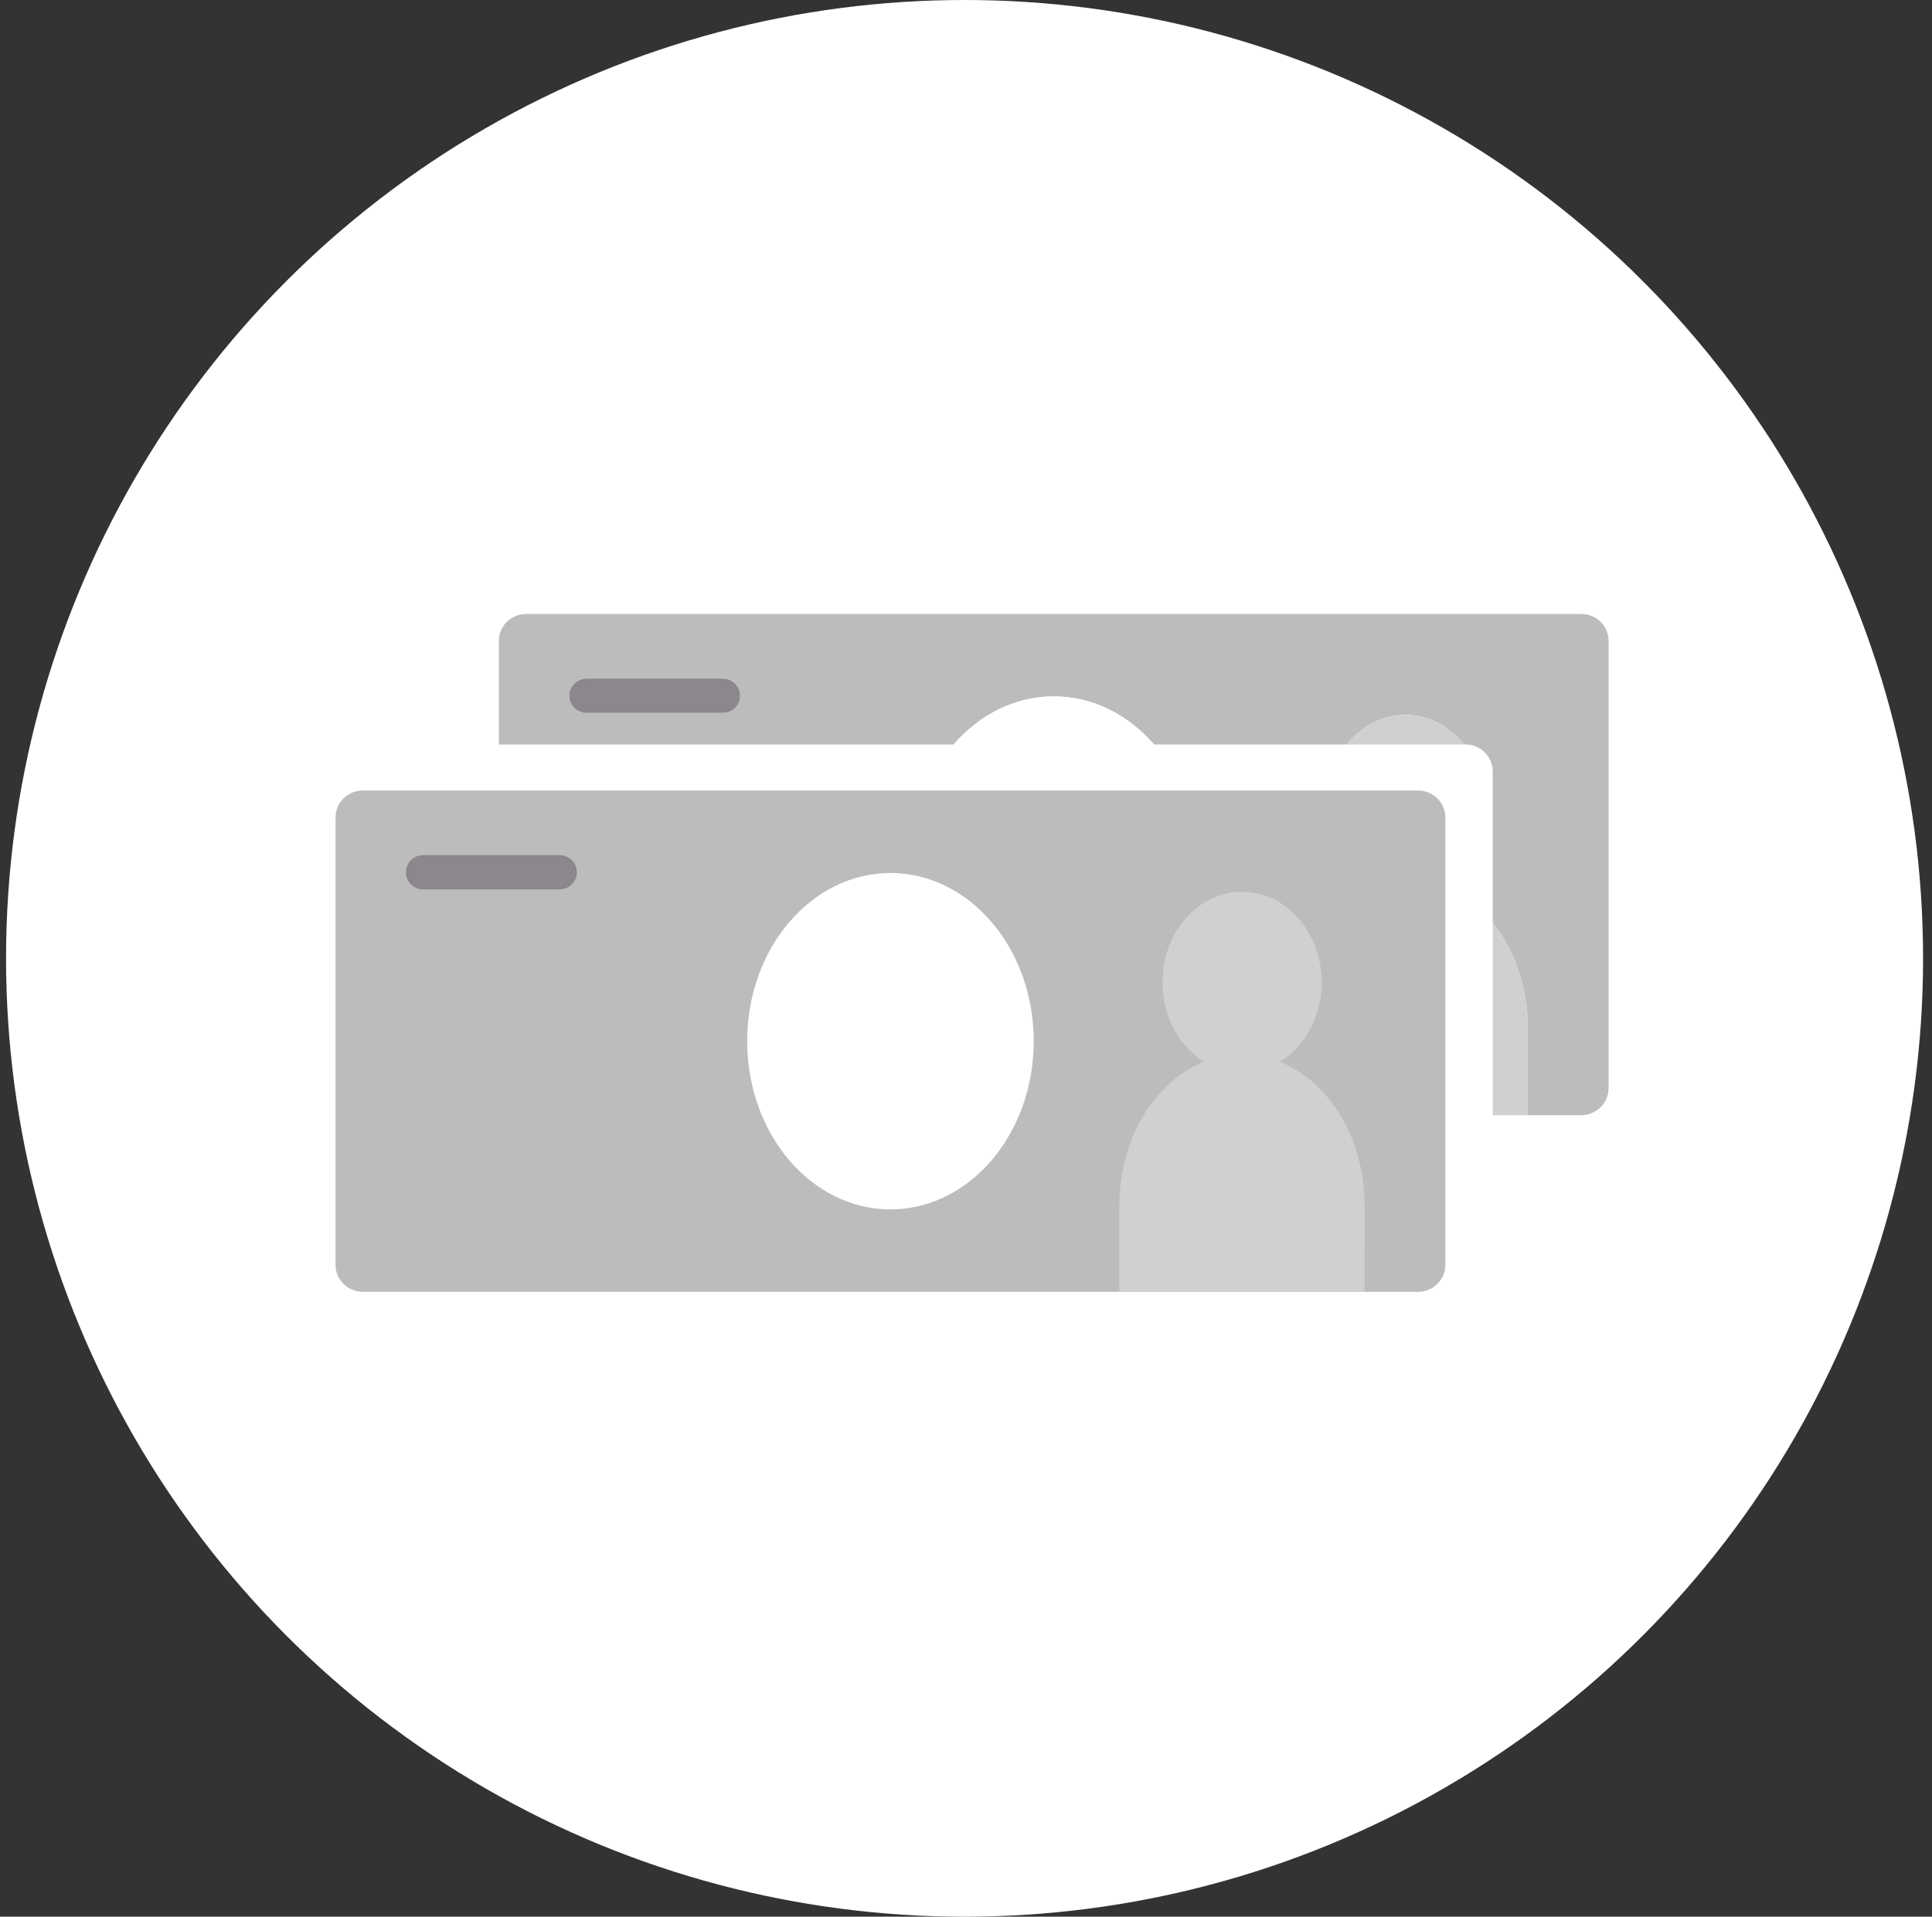
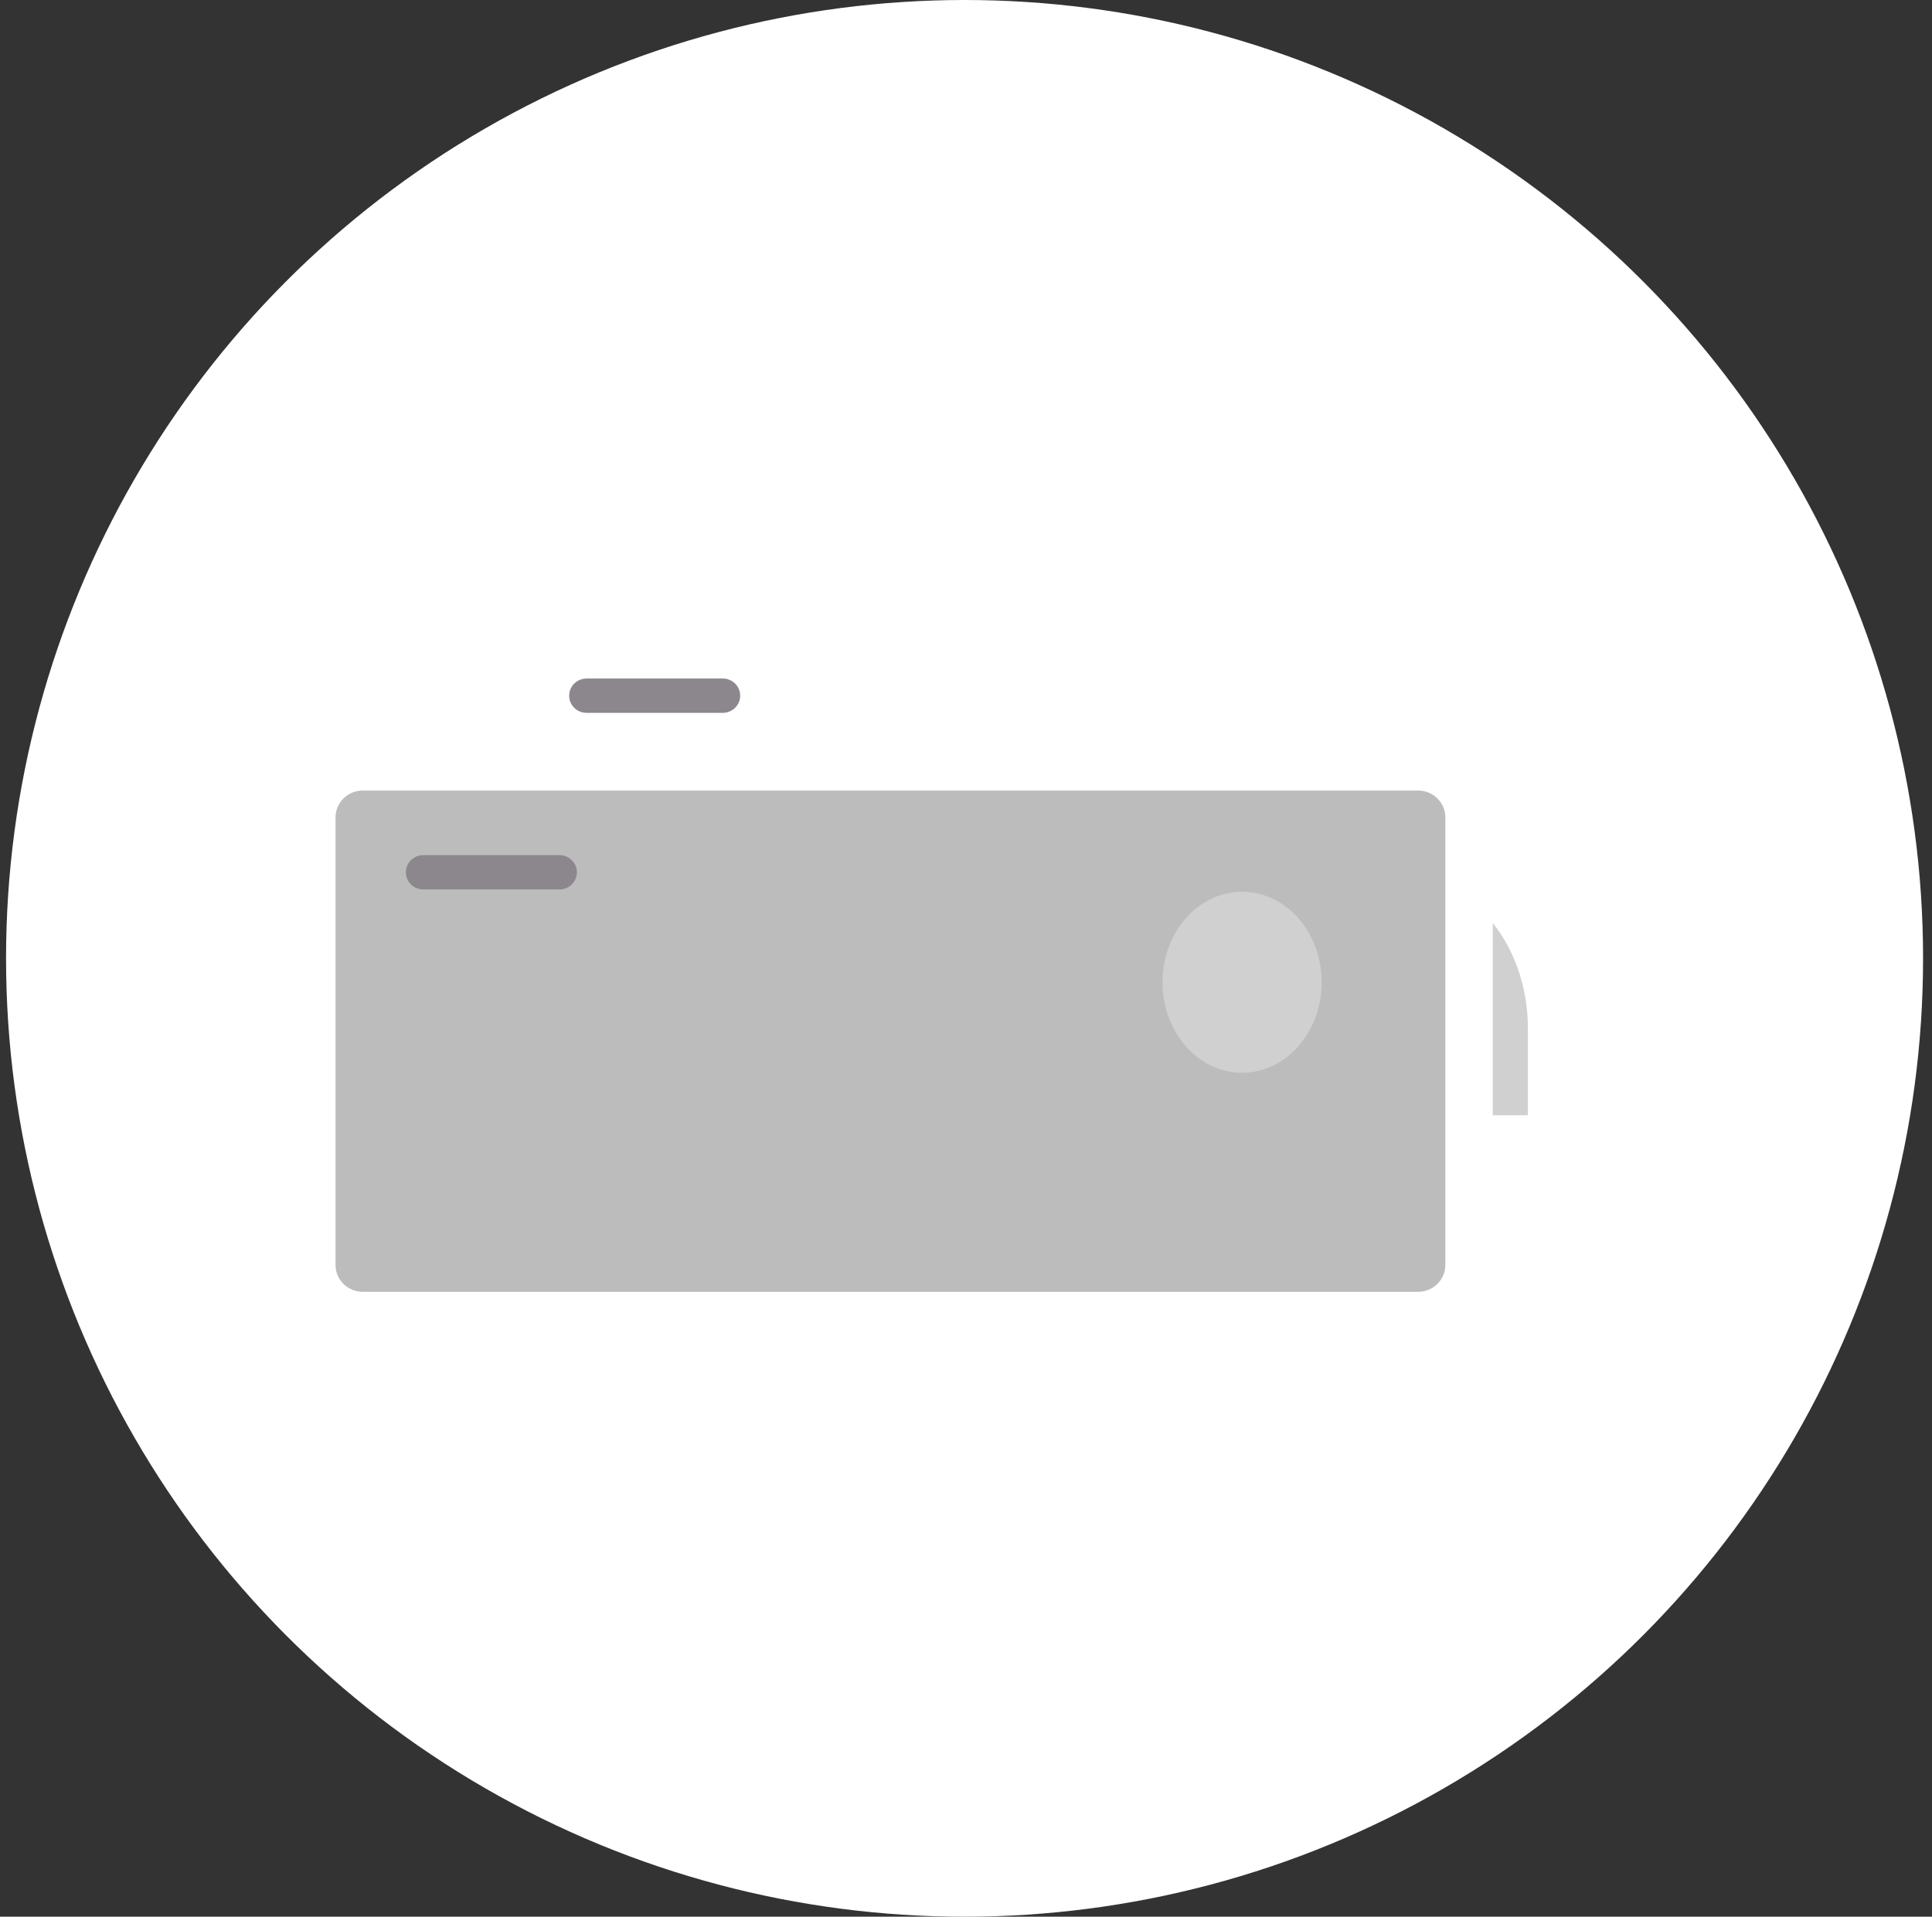
<svg xmlns="http://www.w3.org/2000/svg" fill="none" viewBox="0 0 129 128">
  <rect x="0" y="0" width="129" height="128" fill="#333333" stroke="none" />
  <circle cx="64.404" cy="64" fill="#fff" r="64" />
-   <path d="m105.589 41h-70.457c-1.004 0-1.82.803-1.82 1.791v6.926h30.357c1.723-1.986 4.085-3.212 6.694-3.212 2.609 0 4.966 1.226 6.694 3.212h12.868c.972-1.21 2.367-1.976 3.919-1.976s2.947.766 3.919 1.976h.086c1.004 0 1.82.803 1.82 1.791v10.123c1.45 1.817 2.346 4.306 2.346 7.059v5.78h3.57c1.004 0 1.82-.803 1.82-1.791v-29.887c0-.988-.816-1.791-1.82-1.791zm-57.332 6.599h-9.088c-.644 0-1.165-.512-1.165-1.147s.521-1.146 1.165-1.146h9.088c.644 0 1.165.512 1.165 1.146s-.521 1.147-1.165 1.147z" fill="#bcbcbc" />
-   <path d="m70.363 46.508c-2.609 0-4.966 1.226-6.694 3.212h13.388c-1.723-1.986-4.085-3.212-6.694-3.212z" fill="#fff" />
  <path d="m48.257 45.312h-9.088c-.644 0-1.165.512-1.165 1.147s.521 1.146 1.165 1.146h9.088c.644 0 1.165-.512 1.165-1.146s-.521-1.147-1.165-1.147z" fill="#8c878c" />
-   <path d="m93.844 47.746c-1.557 0-2.947.766-3.919 1.976h7.843c-.972-1.21-2.367-1.976-3.919-1.976z" fill="#d0d0d0" />
  <path d="m99.673 61.637v12.838h2.346v-5.78c0-2.747-.896-5.236-2.346-7.059z" fill="#d0d0d0" />
  <path d="m94.686 52.793h-70.463c-1.005 0-1.82.802-1.82 1.791v29.893c0 .989.815 1.791 1.82 1.791h70.463c1.005 0 1.82-.802 1.82-1.791v-29.893c0-.989-.815-1.791-1.82-1.791z" fill="#bcbcbc" />
-   <path d="m59.455 80.765c5.283 0 9.566-5.029 9.566-11.232s-4.283-11.232-9.566-11.232-9.566 5.029-9.566 11.232 4.283 11.232 9.566 11.232z" fill="#fff" />
  <path d="m27.101 58.252c0-.634.521-1.146 1.165-1.146h9.088c.644 0 1.165.512 1.165 1.146s-.521 1.147-1.165 1.147h-9.088c-.644 0-1.165-.512-1.165-1.147z" fill="#8c878c" />
  <g fill="#d0d0d0">
    <path d="m82.935 71.639c2.935 0 5.314-2.706 5.314-6.044 0-3.338-2.379-6.044-5.314-6.044-2.935 0-5.315 2.706-5.315 6.044 0 3.338 2.379 6.044 5.315 6.044z" />
-     <path d="m91.112 80.489c0-5.563-3.667-10.075-8.187-10.075s-8.187 4.512-8.187 10.075v5.78h16.373z" />
  </g>
</svg>